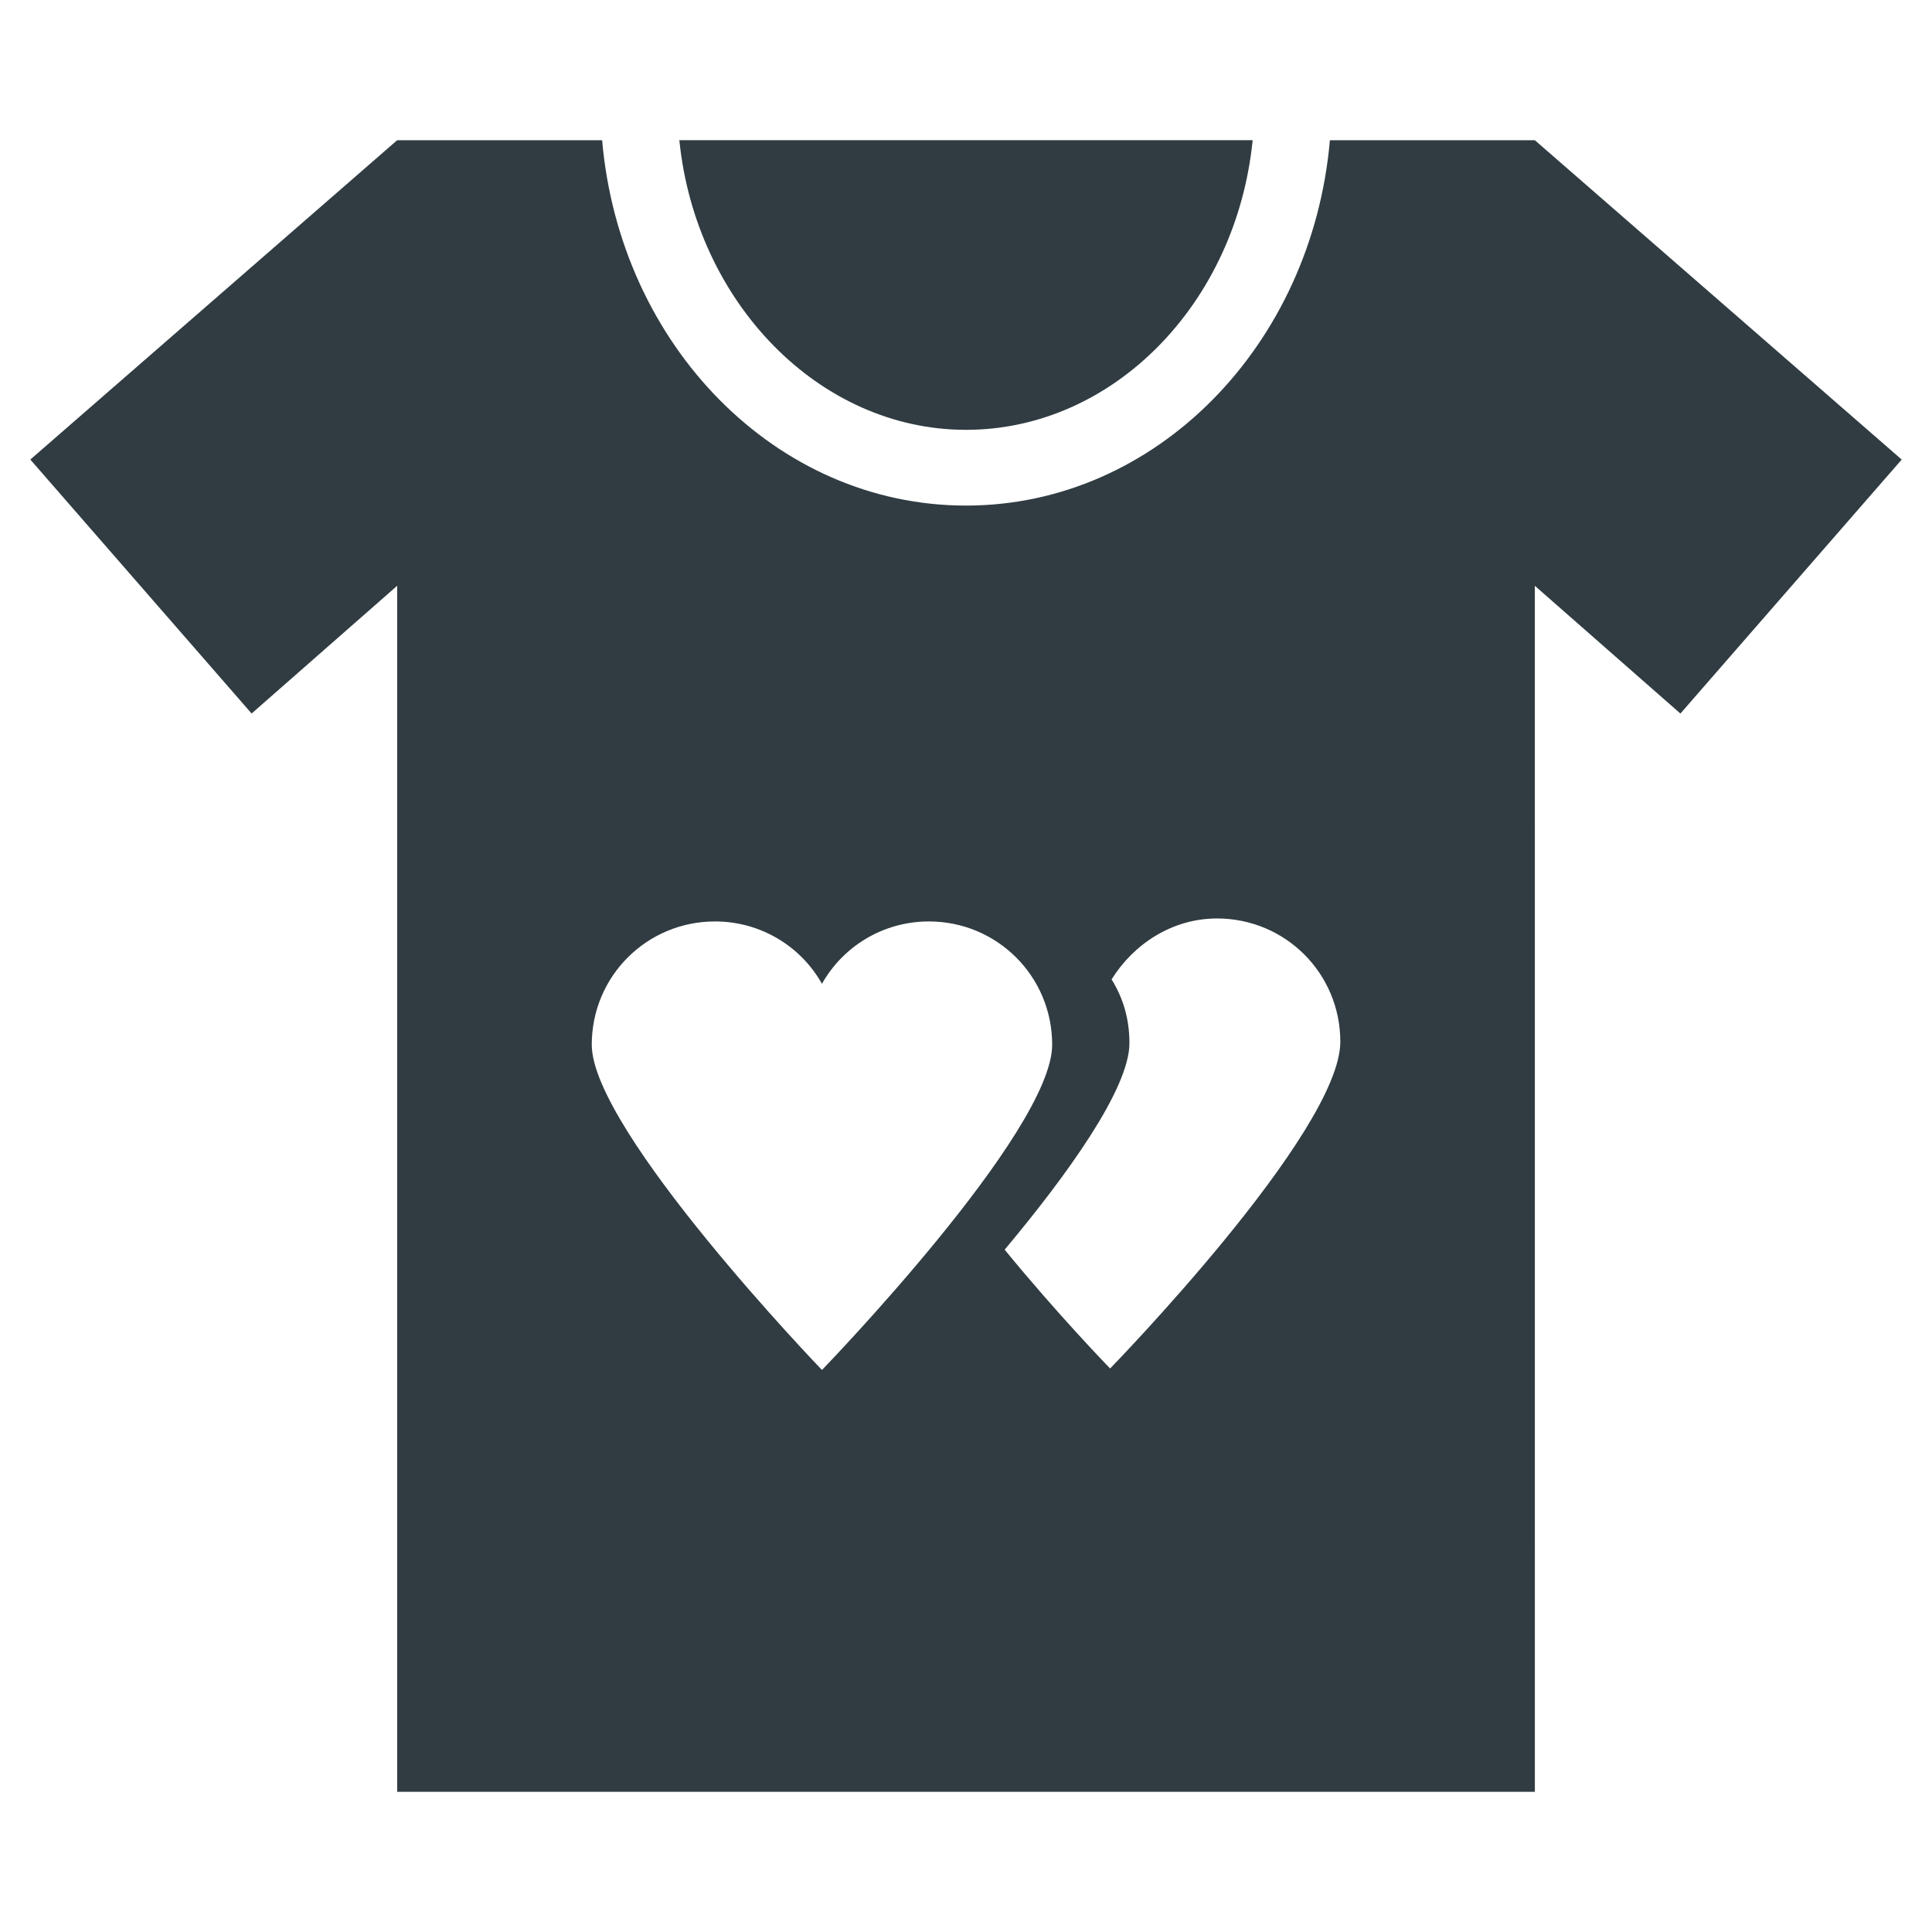
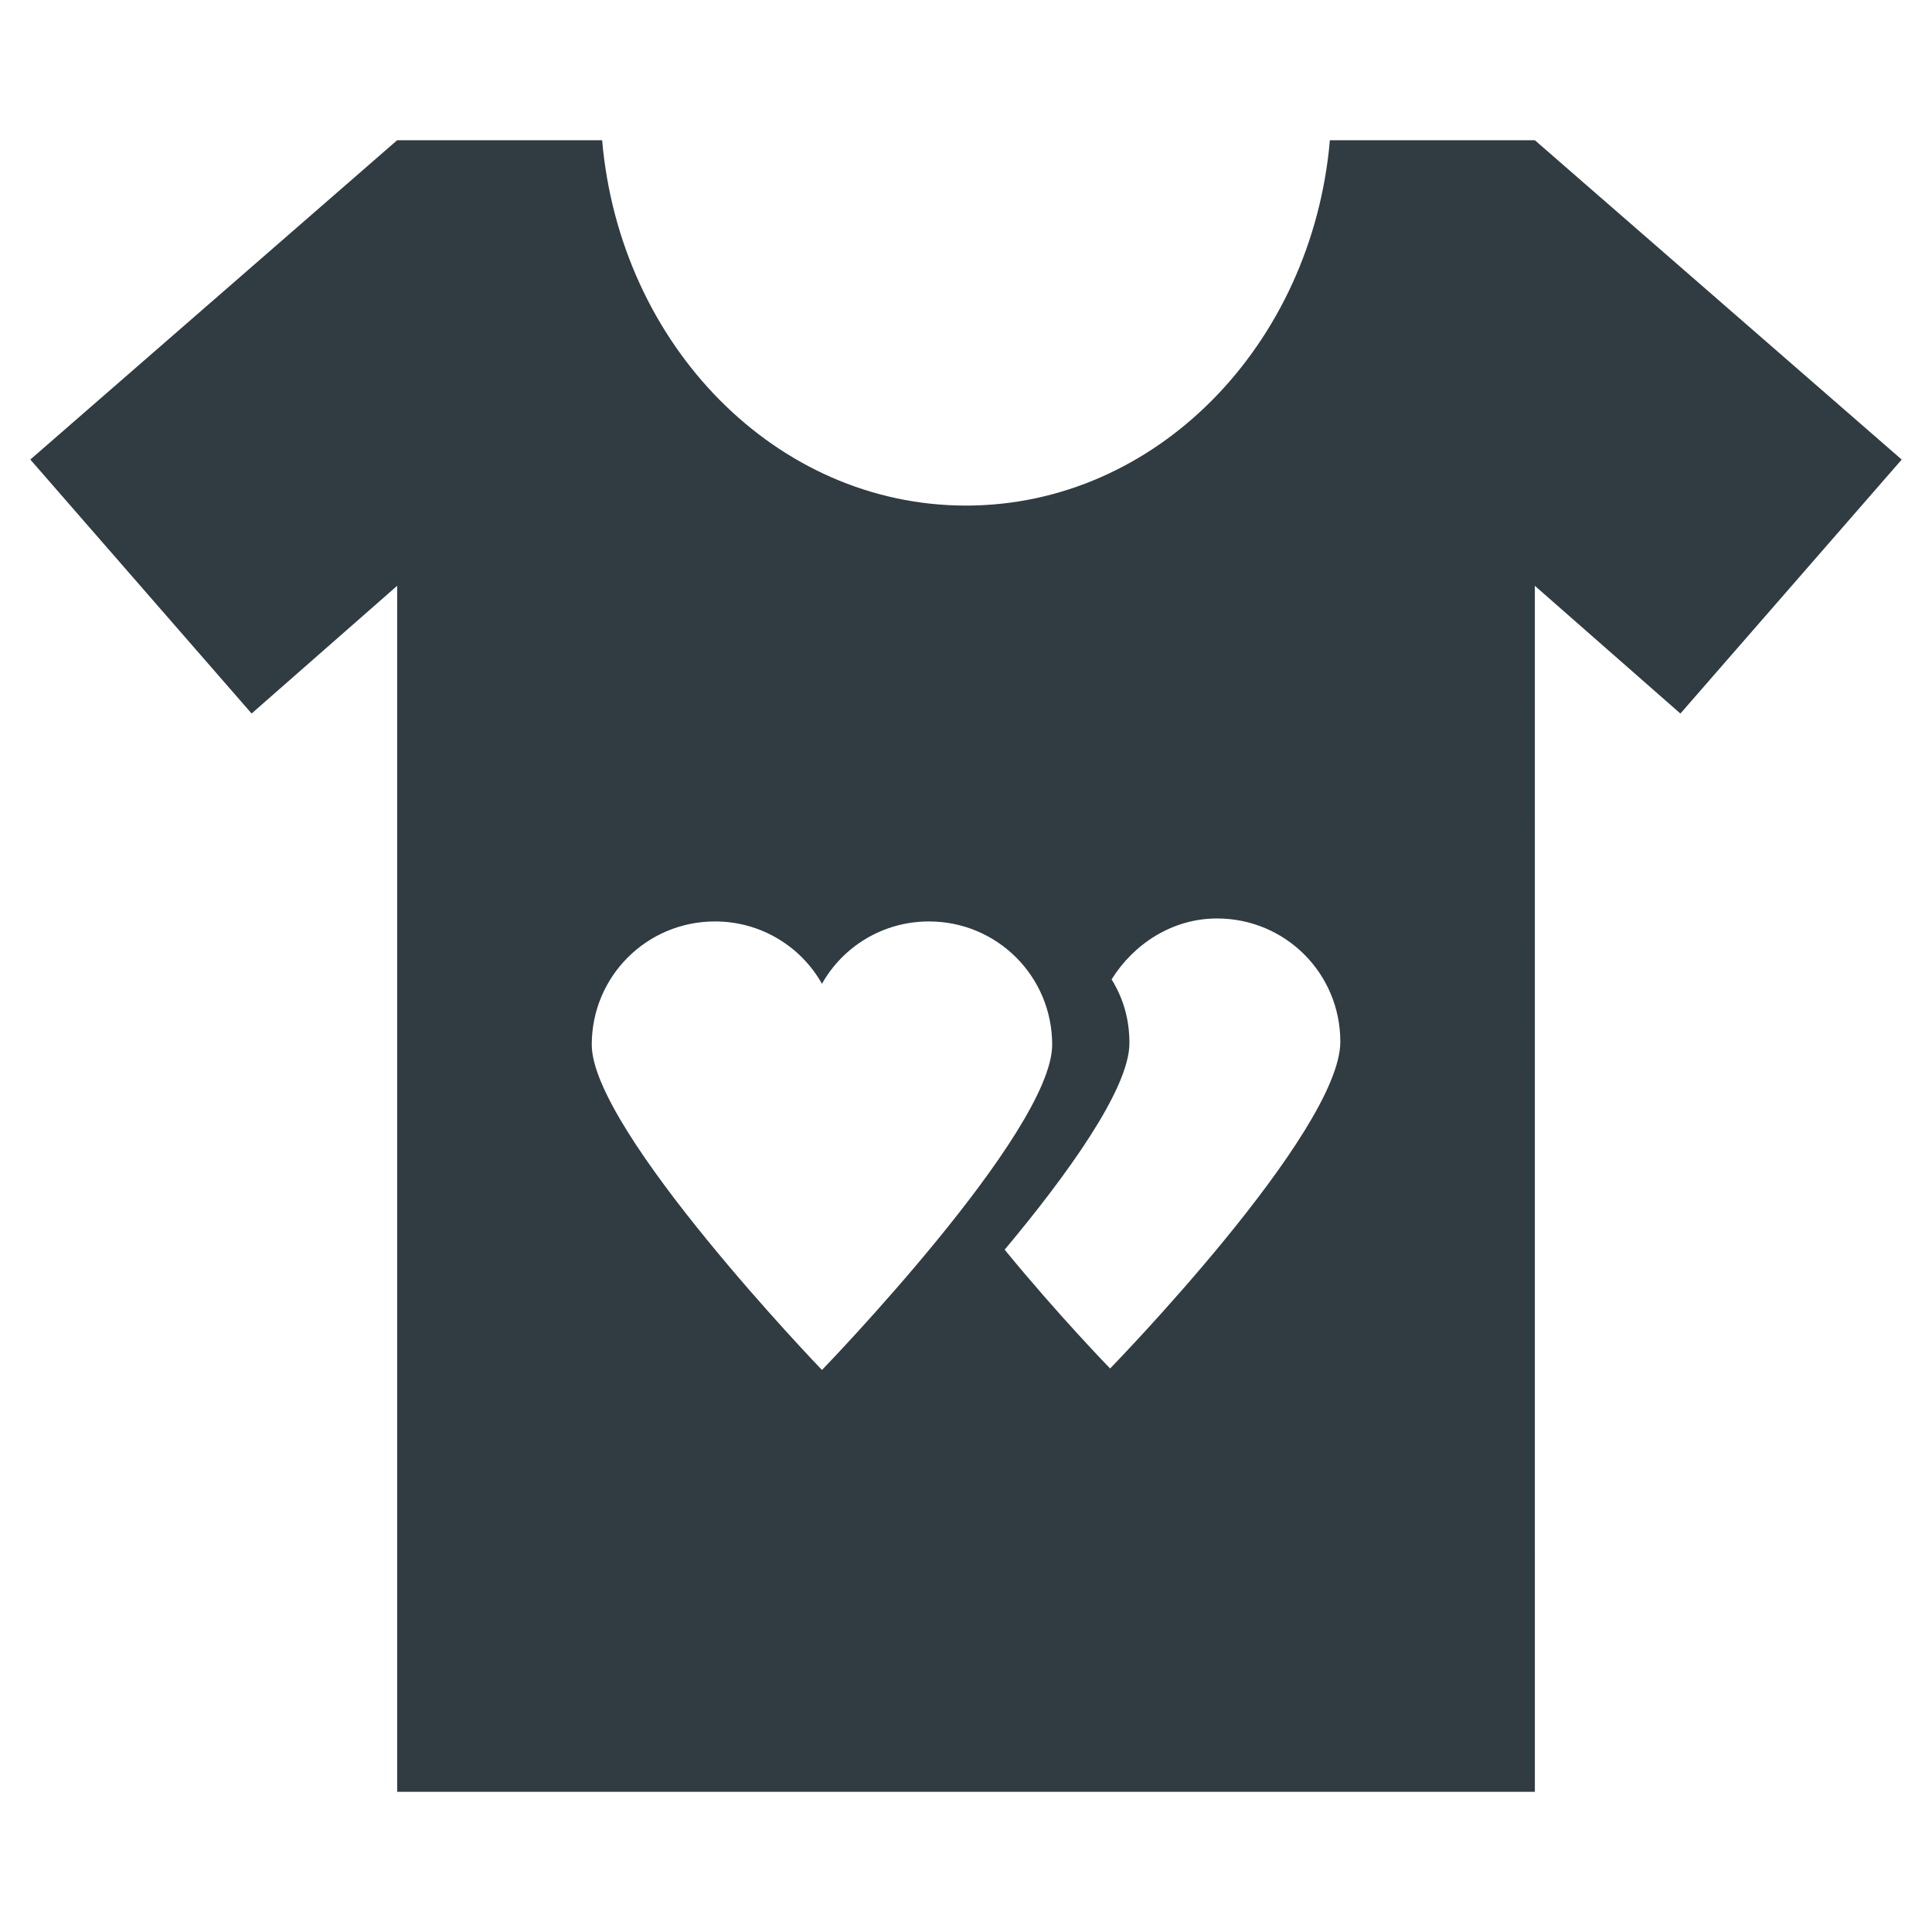
<svg xmlns="http://www.w3.org/2000/svg" width="800px" height="800px" version="1.1" viewBox="144 144 512 512">
  <g fill="#303c42">
-     <path d="m400 257.91c38.965 0 71.637-33.457 75.965-76.754h-151.93c4.328 42.902 36.996 76.754 75.965 76.754z" />
    <path d="m550.75 181.16h-54.316c-4.723 54.316-46.051 96.824-96.43 96.824-50.383 0-91.711-42.508-96.434-96.824h-54.316l-97.219 84.625 58.645 67.305 38.574-33.852v319.61h301.5l-0.004-319.6 38.574 33.852 58.648-67.309zm-249.93 239.7c0-18.105 14.562-32.668 32.668-32.668 12.203 0 22.828 6.691 28.34 16.531 5.512-9.84 16.137-16.531 28.34-16.531 18.105 0 32.668 14.562 32.668 32.668 0 23.223-61.008 86.199-61.008 86.199s-61.008-63.371-61.008-86.199zm137.37 85.805s-13.777-14.168-27.945-31.488c16.137-19.285 33.062-42.508 33.062-54.711 0-6.297-1.574-11.809-4.723-16.926 5.902-9.445 16.137-16.137 27.945-16.137 18.105 0 32.668 14.562 32.668 32.668 0 24.012-61.008 86.594-61.008 86.594z" />
  </g>
</svg>